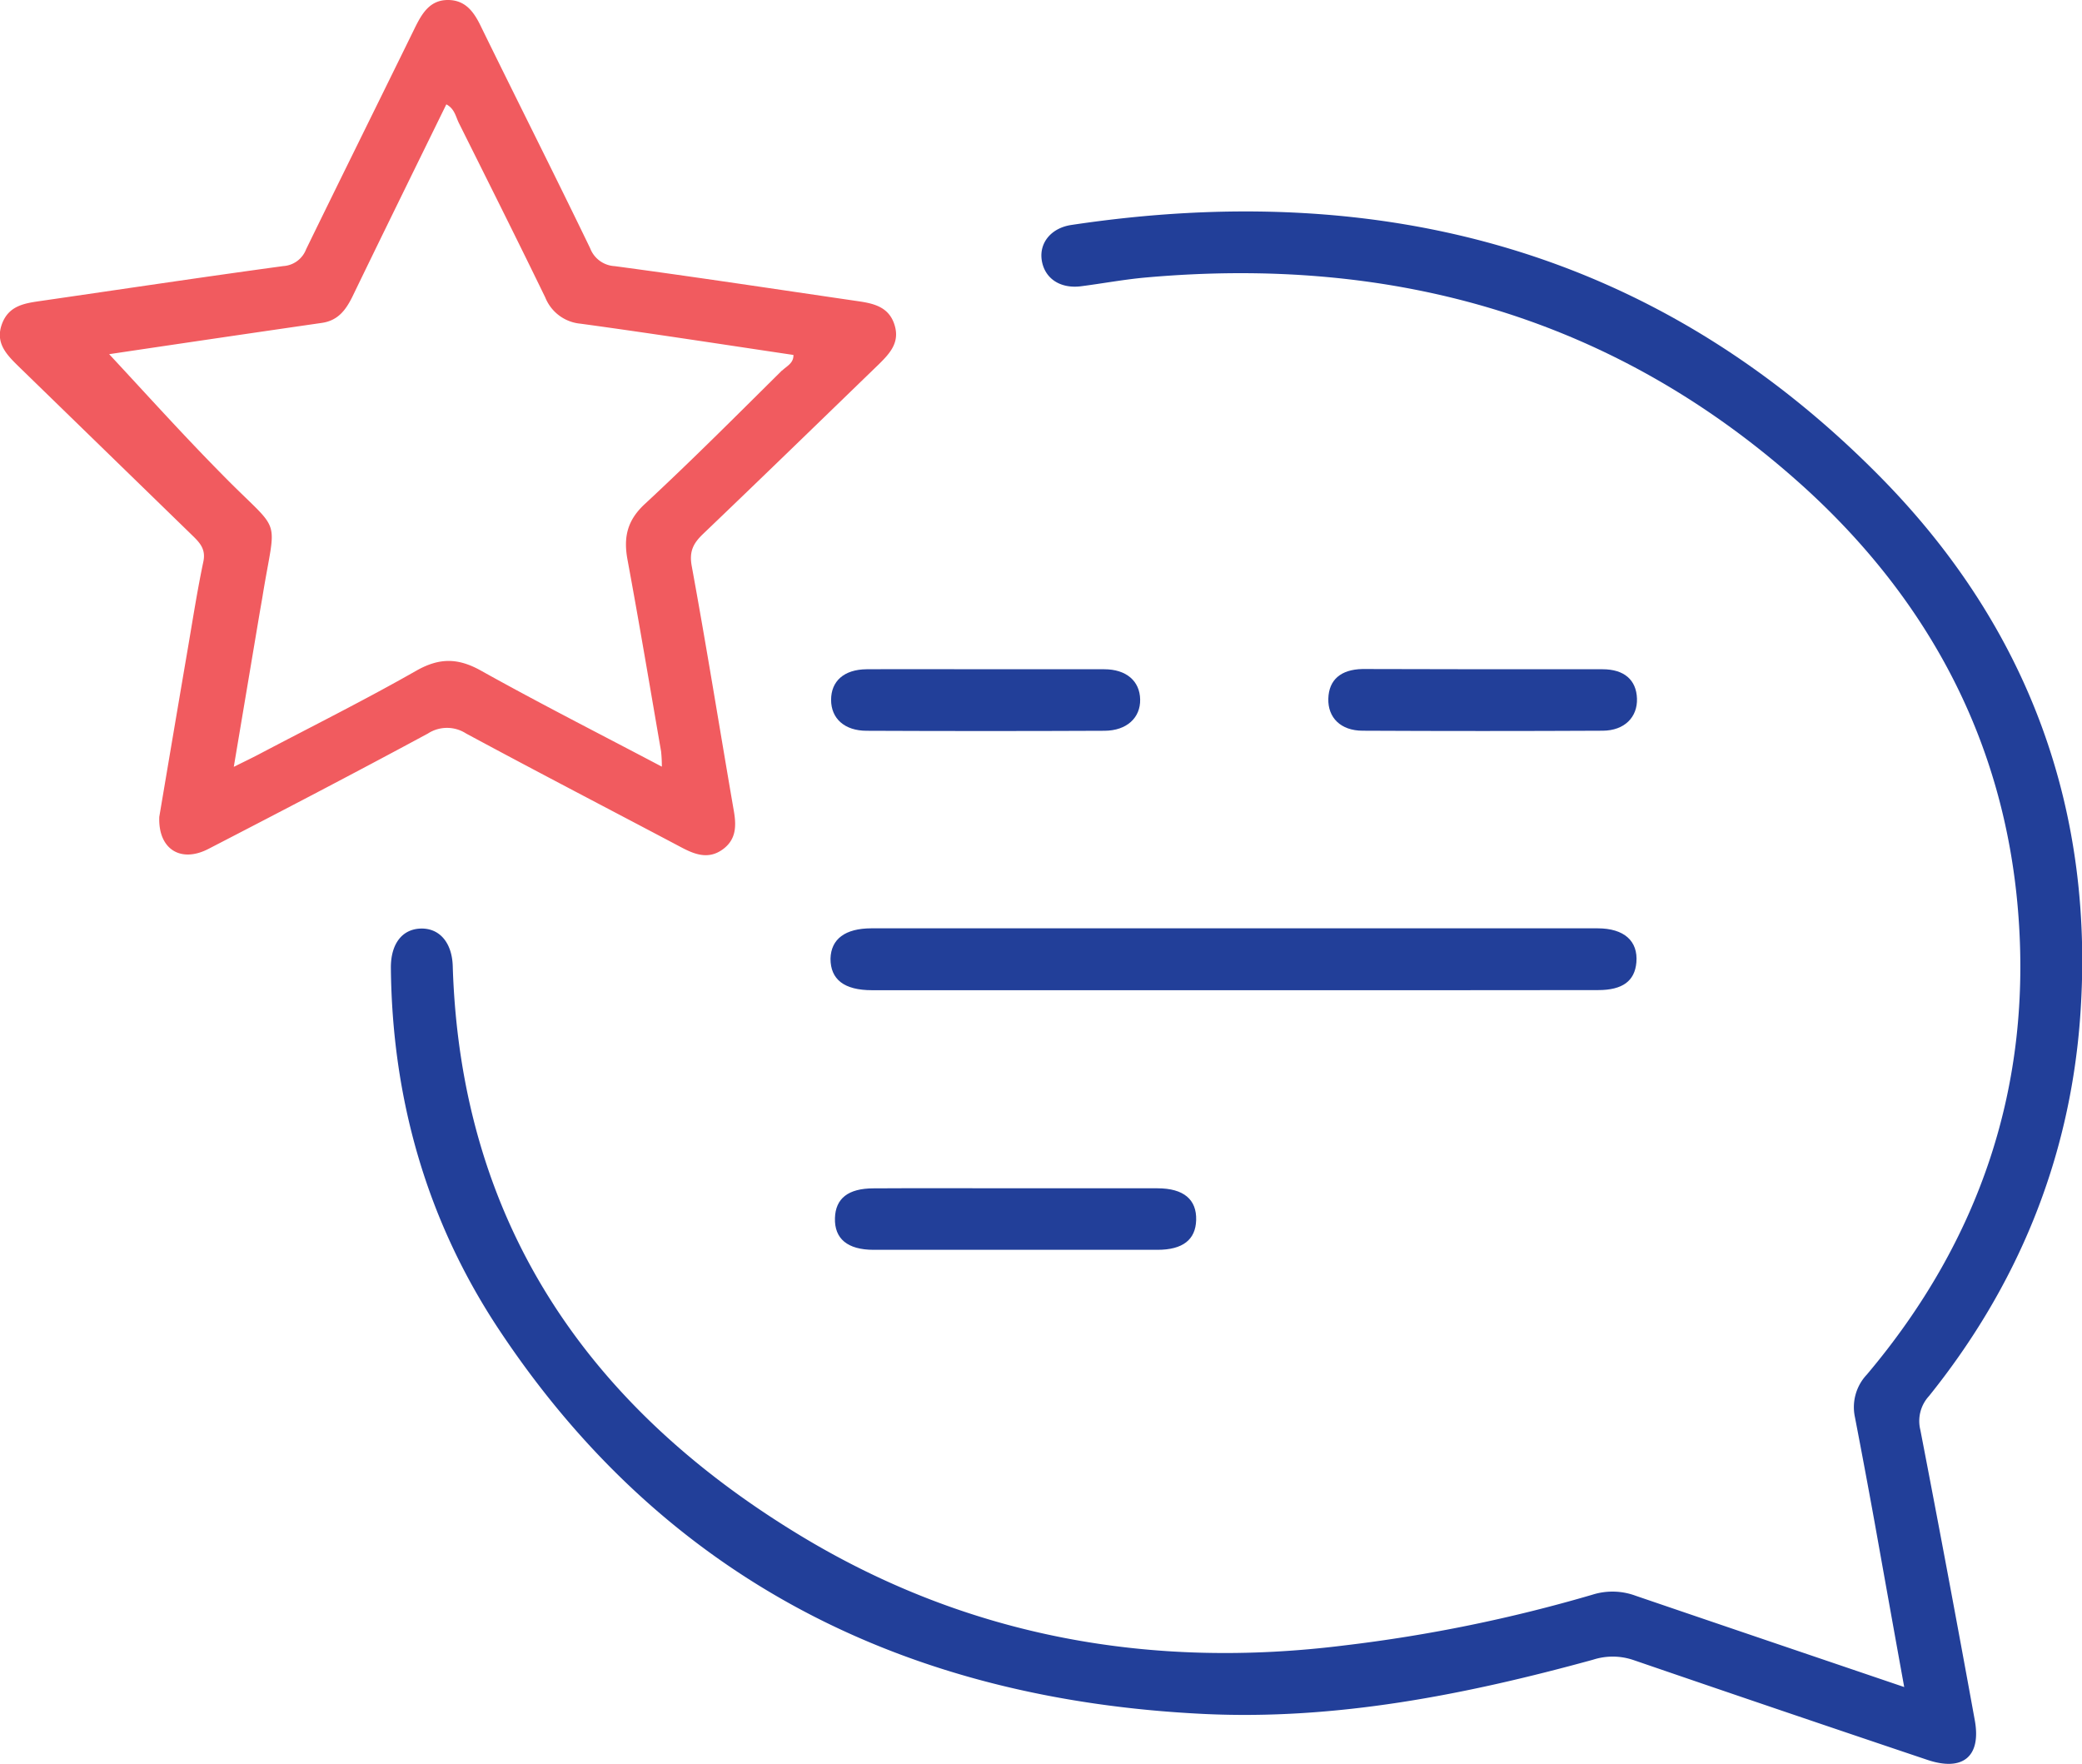
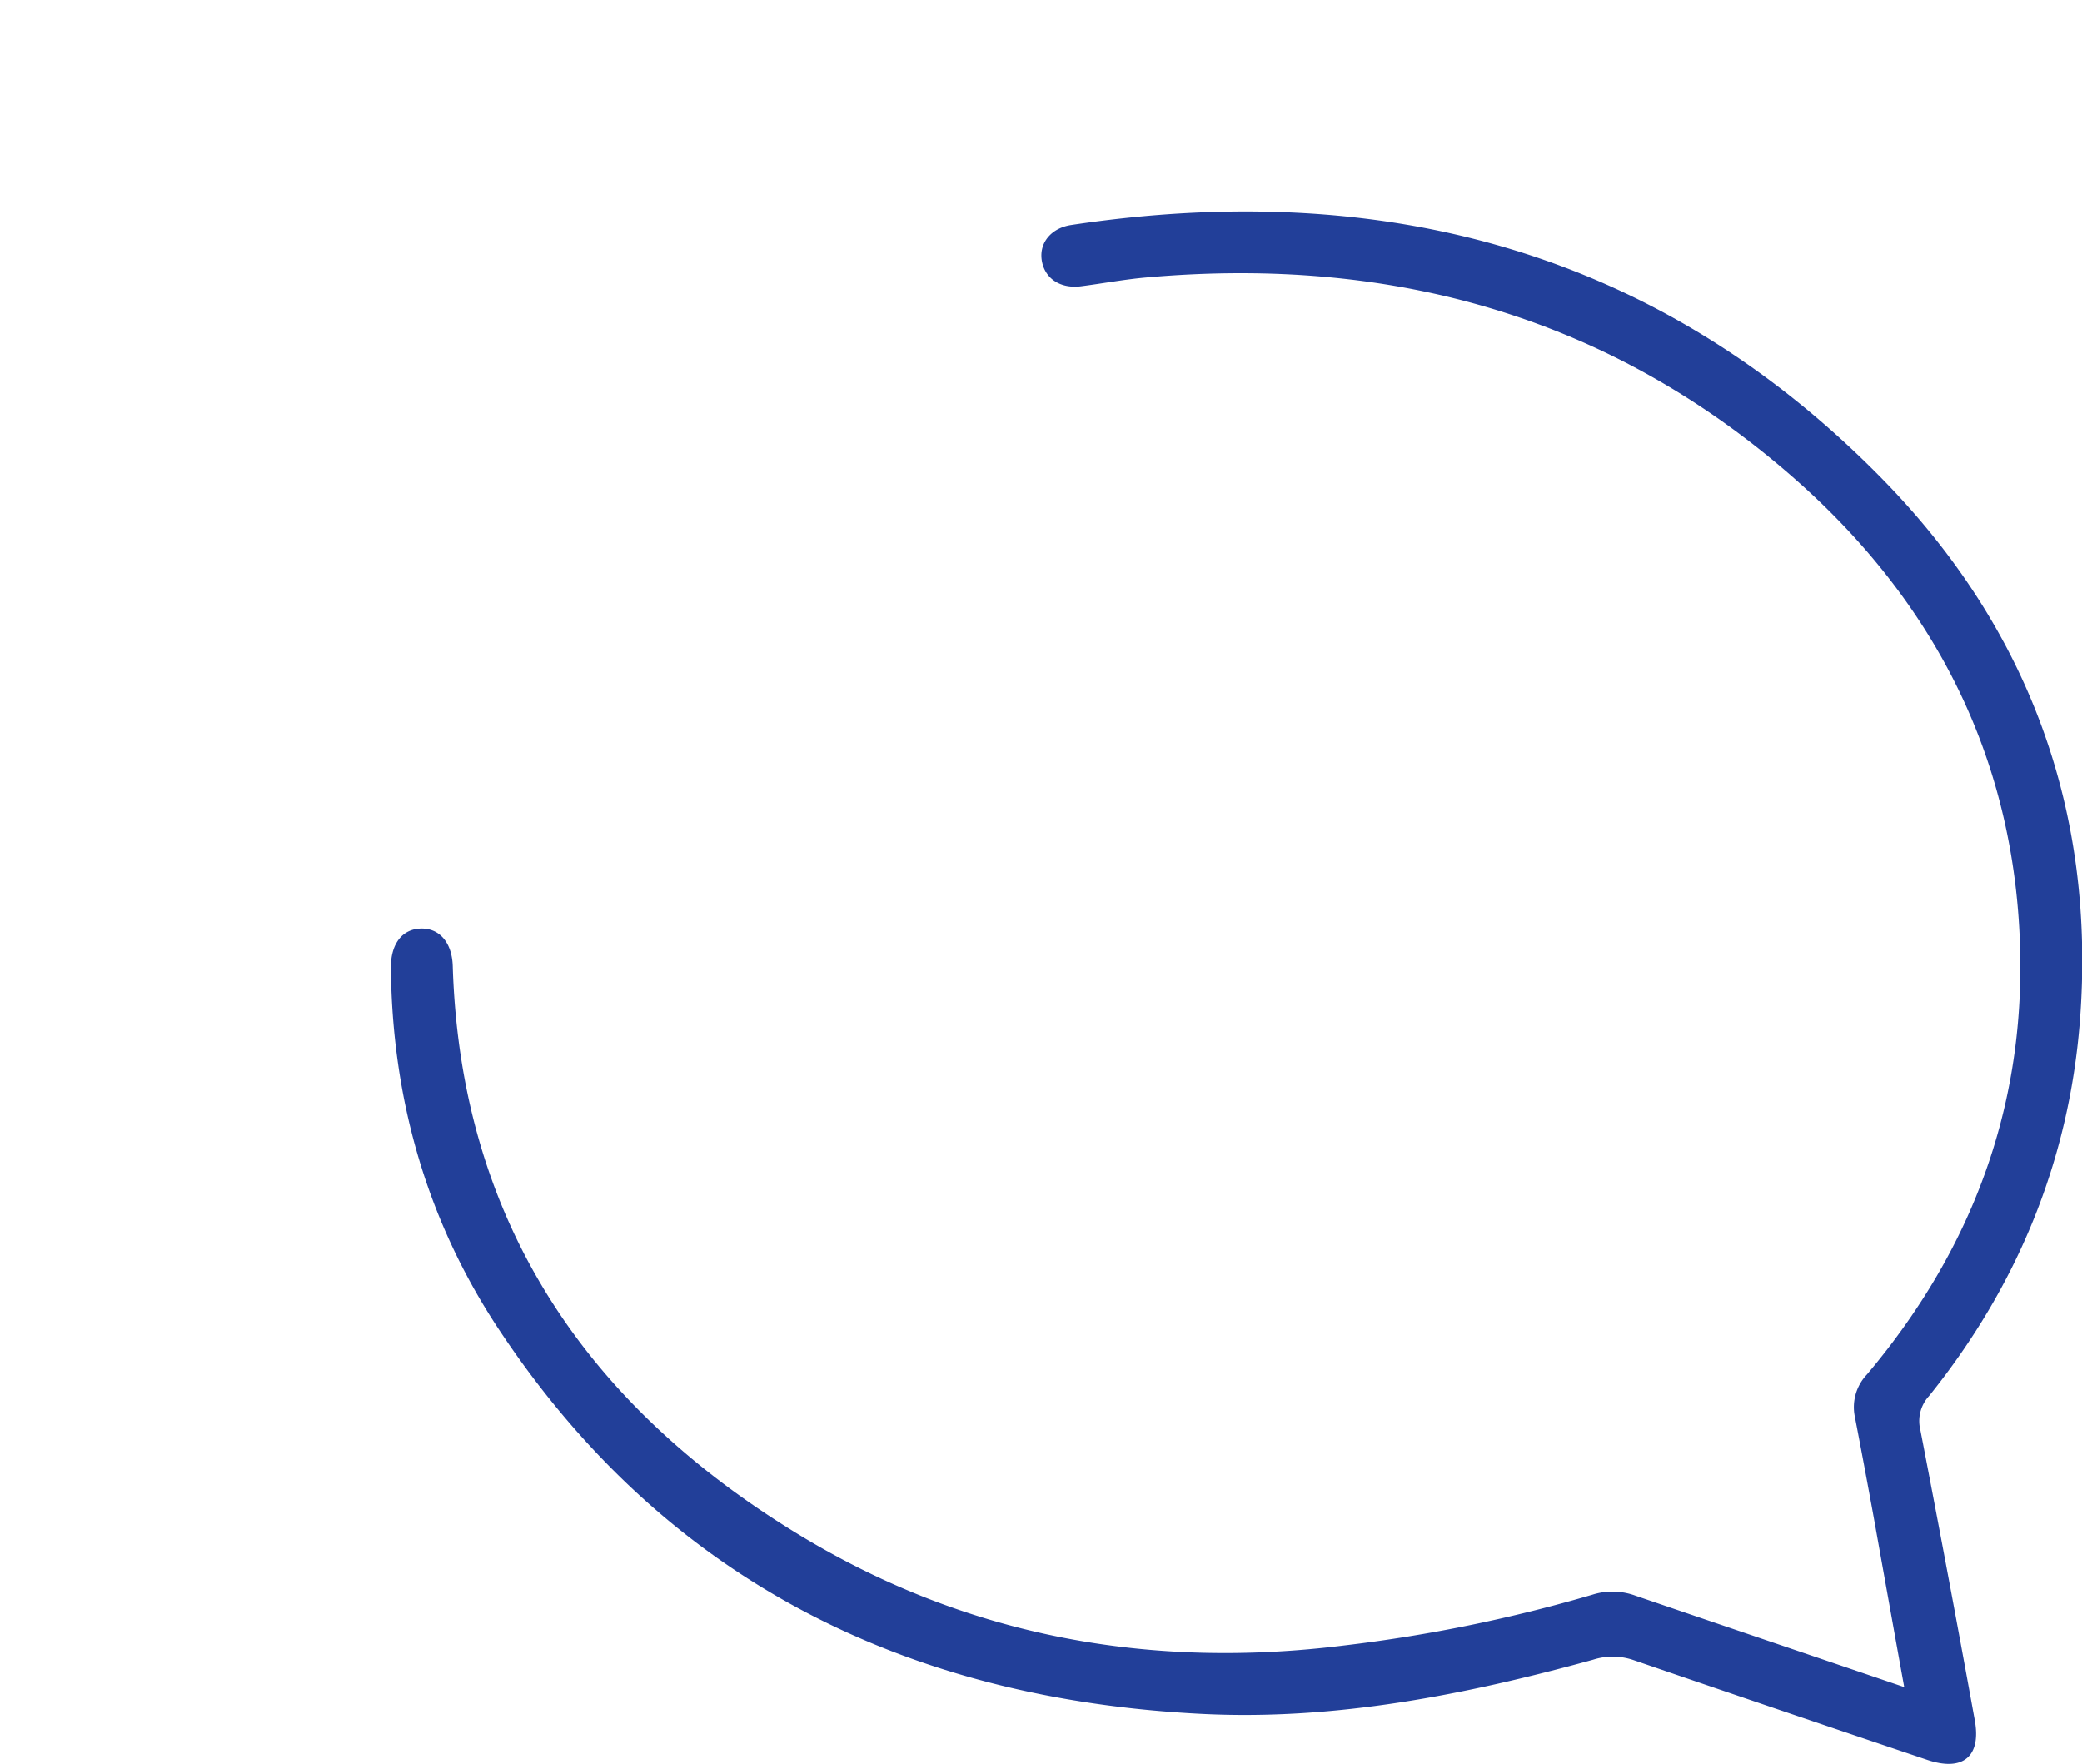
<svg xmlns="http://www.w3.org/2000/svg" viewBox="0 0 350.97 297.31">
  <defs>
    <style>.cls-1{fill:#223f99;}.cls-2{fill:#f15b5f;}</style>
  </defs>
  <g id="Layer_2" data-name="Layer 2">
    <g id="Layer_1-2" data-name="Layer 1">
      <path class="cls-1" d="M321,284.37c-1.76-9.71-3.38-18.77-5-27.82q-1.6-8.82-3.3-17.64a8,8,0,0,1,2-7.21c19.09-22.62,27.92-48.76,25.48-78.27-2.34-28.39-15-52.1-35.84-71.12C272.69,53.57,235.05,43,193,46.79c-3.6.33-7.17,1-10.75,1.46s-6.21-1.36-6.65-4.46c-.4-2.88,1.6-5.36,5-5.87,52.53-7.89,99,4.32,136.75,42.86,24.63,25.17,36,56,33.26,91.34-1.85,23.61-10.58,44.73-25.44,63.21a6.21,6.21,0,0,0-1.45,5.7q4.72,24.42,9.17,48.9c1.13,6.15-2,8.73-8,6.71q-24.78-8.33-49.5-16.81a10.82,10.82,0,0,0-6.84-.07c-21.5,5.91-43.4,10.23-65.73,9.14-49.94-2.44-90.77-22.49-118.85-65-12.09-18.32-17.88-38.82-18.08-60.83,0-4,1.92-6.47,5.06-6.55s5.25,2.37,5.37,6.32c1.33,43.34,22.89,74.52,59,96.24,28.12,16.9,58.87,22.35,91.42,18.26a254.84,254.84,0,0,0,41.71-8.54,11.24,11.24,0,0,1,7.27.18C290.57,274.05,305.42,279.08,321,284.37Z" />
-       <path class="cls-2" d="M150.82,54.85c-.91-3.07-3.43-3.68-6.1-4.07-13.7-2-27.38-4.08-41.1-5.92a4.69,4.69,0,0,1-4.13-3c-6-12.43-12.24-24.78-18.32-37.2C80,2.19,78.59,0,75.5,0s-4.41,2.35-5.61,4.79C63.81,17.2,57.67,29.58,51.61,42a4.41,4.41,0,0,1-3.85,2.85C34.17,46.7,20.6,48.74,7,50.71c-2.75.4-5.5.73-6.67,3.9s.76,5.15,2.77,7.12Q17.77,76,32.39,90.22c1.28,1.24,2.34,2.34,1.89,4.45-1,4.75-1.75,9.56-2.57,14.36-1.66,9.71-3.3,19.42-4.86,28.66-.21,5.46,3.62,7.82,8.29,5.4,12.39-6.4,24.75-12.84,37-19.45a5.92,5.92,0,0,1,6.43,0c12.06,6.5,24.22,12.81,36.32,19.21,2.32,1.23,4.62,2.05,7,.28,2.21-1.64,2.25-3.9,1.82-6.41-2.38-13.76-4.58-27.55-7.1-41.29-.46-2.51.27-3.85,1.91-5.43,9.93-9.49,19.78-19.07,29.65-28.62C150,59.57,151.69,57.75,150.82,54.85Zm-19,7.6C124.2,70,116.63,77.6,108.76,84.9c-3,2.75-3.67,5.58-3,9.33,2,10.79,3.81,21.61,5.68,32.42a23.8,23.8,0,0,1,.13,2.58C101.15,123.73,90.94,118.55,81,113c-3.81-2.11-6.92-2.13-10.73,0-8.77,5-17.79,9.49-26.71,14.19-1.19.62-2.4,1.2-4.15,2.07,1.5-8.91,2.9-17.24,4.3-25.58.17-1,.35-2,.51-2.94,2.33-14.51,3.54-10.21-6.89-20.88C30.76,73.21,24.52,66.27,18.4,59.7,29.81,58,42,56.2,54.24,54.43c2.68-.38,4-2.09,5.13-4.35,5.24-10.83,10.55-21.63,15.87-32.49,1.4.74,1.58,2.07,2.11,3.14,4.89,9.8,9.8,19.59,14.58,29.44a7.08,7.08,0,0,0,5.93,4.39c12,1.64,23.91,3.49,35.89,5.27C133.8,61.23,132.61,61.71,131.86,62.45Z" />
-       <path class="cls-1" d="M207.7,166.91H147c-4.71,0-7-1.81-7-5.32.09-3.31,2.47-5.1,6.88-5.11q61.22,0,122.43,0c4.48,0,6.85,2.14,6.54,5.75-.28,3.14-2.33,4.66-6.44,4.66Q238.58,166.93,207.7,166.91Z" />
-       <path class="cls-1" d="M171.19,200.3c8,0,15.95,0,23.92,0,4.44,0,6.64,1.9,6.53,5.37-.1,3.28-2.23,5-6.52,5q-23.93,0-47.85,0c-4.43,0-6.63-1.89-6.52-5.36.1-3.29,2.22-5,6.51-5C155.24,200.26,163.21,200.3,171.19,200.3Z" />
-       <path class="cls-1" d="M166.27,112.81c6.62,0,13.25,0,19.87,0,3.75,0,6,2,6.06,5.09s-2.26,5.26-6,5.28q-20,.09-40.1,0c-3.76,0-6-2.09-6-5.21s2.13-5.13,6-5.16C152.78,112.77,159.53,112.81,166.27,112.81Z" />
-       <path class="cls-1" d="M249.92,112.81c6.74,0,13.49,0,20.23,0,3.67,0,5.69,1.82,5.8,4.93s-2.07,5.41-5.77,5.43q-20.24.1-40.46,0c-3.72,0-5.89-2.21-5.8-5.4s2.11-4.93,5.77-5C236.43,112.77,243.18,112.81,249.92,112.81Z" />
    </g>
  </g>
</svg>